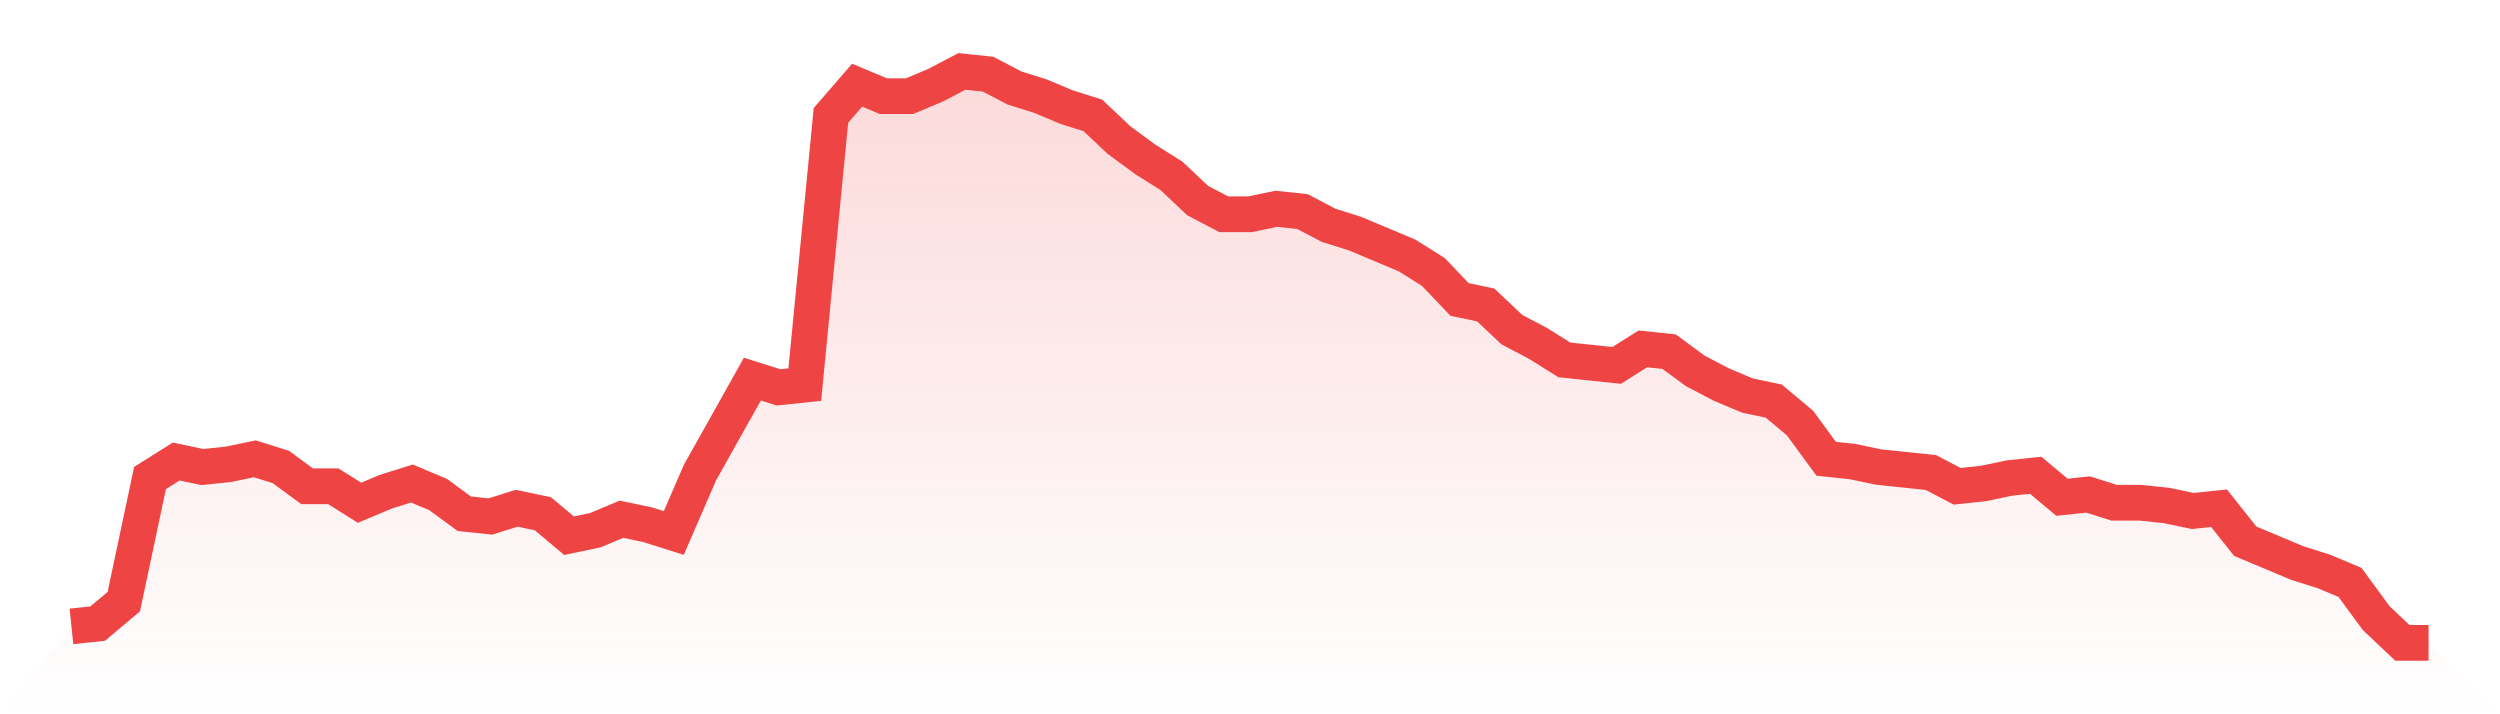
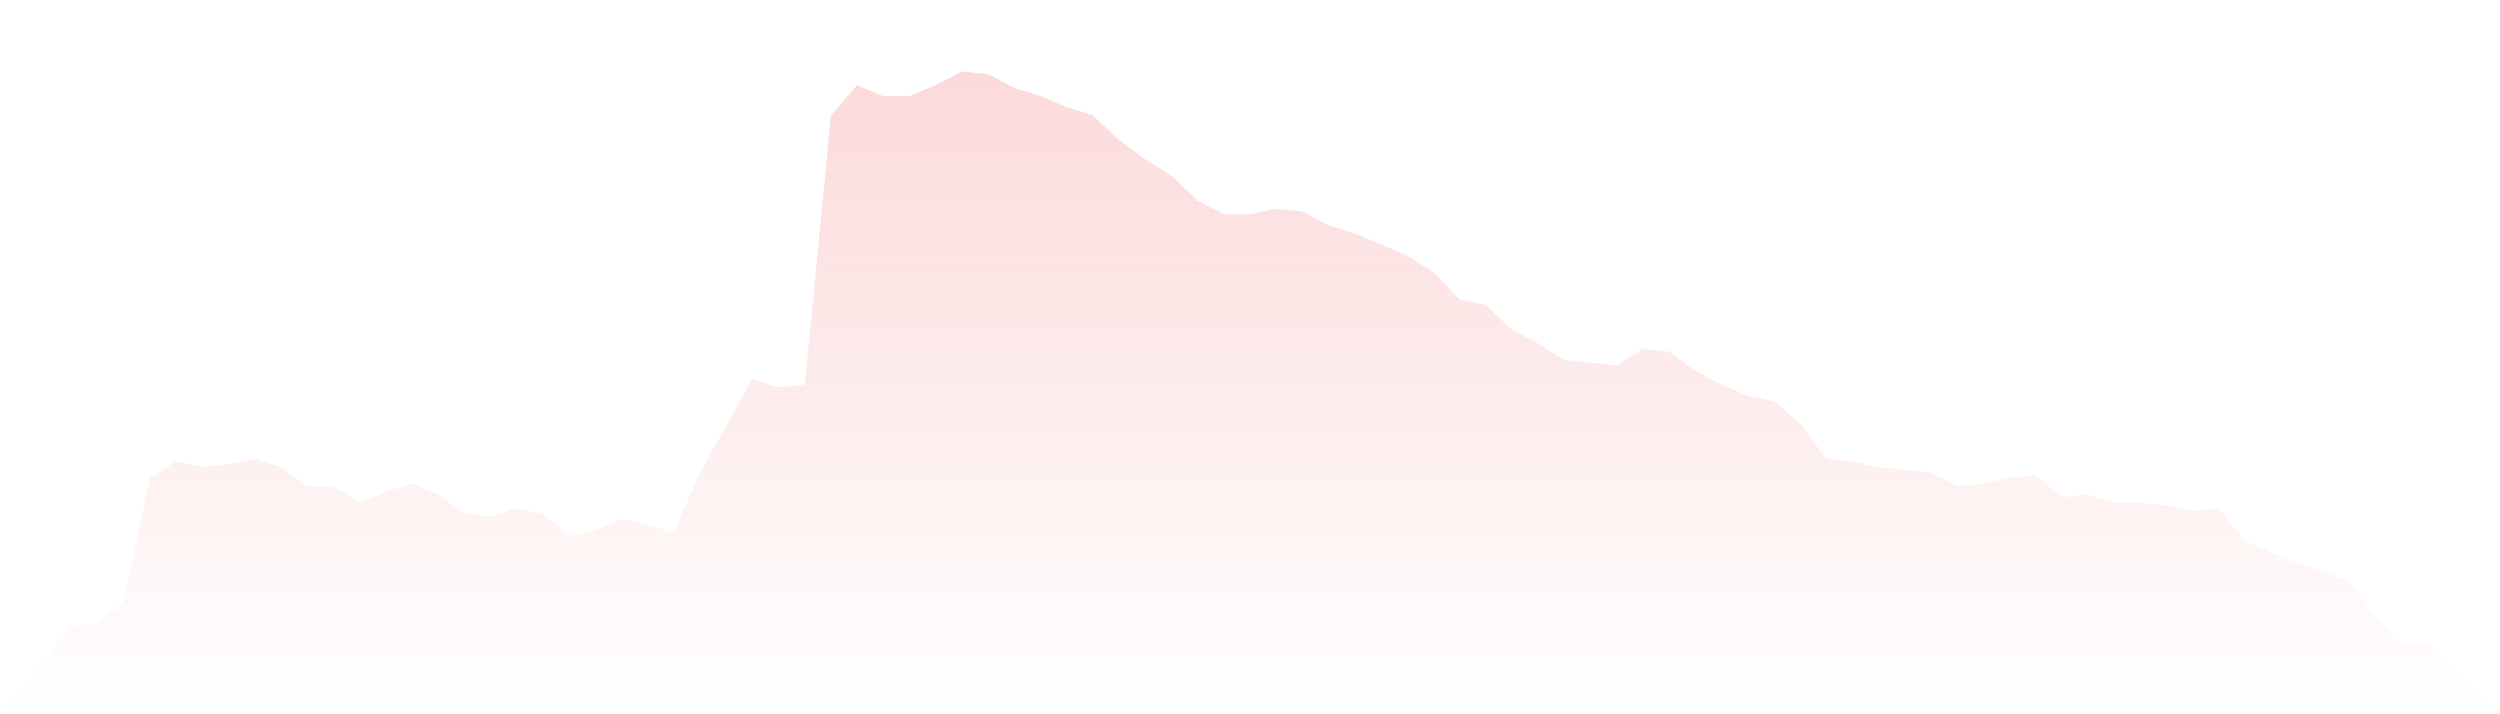
<svg xmlns="http://www.w3.org/2000/svg" viewBox="0 0 140 40">
  <defs>
    <linearGradient id="gradient" x1="0" x2="0" y1="0" y2="1">
      <stop offset="0%" stop-color="#ef4444" stop-opacity="0.2" />
      <stop offset="100%" stop-color="#ef4444" stop-opacity="0" />
    </linearGradient>
  </defs>
  <path d="M4,35.077 L4,35.077 L5.467,34.923 L6.933,33.692 L8.4,26.769 L9.867,25.846 L11.333,26.154 L12.8,26 L14.267,25.692 L15.733,26.154 L17.2,27.231 L18.667,27.231 L20.133,28.154 L21.6,27.538 L23.067,27.077 L24.533,27.692 L26,28.769 L27.467,28.923 L28.933,28.462 L30.4,28.769 L31.867,30 L33.333,29.692 L34.8,29.077 L36.267,29.385 L37.733,29.846 L39.2,26.462 L40.667,23.846 L42.133,21.231 L43.6,21.692 L45.067,21.538 L46.533,6.462 L48,4.769 L49.467,5.385 L50.933,5.385 L52.4,4.769 L53.867,4 L55.333,4.154 L56.8,4.923 L58.267,5.385 L59.733,6 L61.2,6.462 L62.667,7.846 L64.133,8.923 L65.6,9.846 L67.067,11.231 L68.533,12 L70,12 L71.467,11.692 L72.933,11.846 L74.4,12.615 L75.867,13.077 L77.333,13.692 L78.8,14.308 L80.267,15.231 L81.733,16.769 L83.2,17.077 L84.667,18.462 L86.133,19.231 L87.6,20.154 L89.067,20.308 L90.533,20.462 L92,19.538 L93.467,19.692 L94.933,20.769 L96.4,21.538 L97.867,22.154 L99.333,22.462 L100.8,23.692 L102.267,25.692 L103.733,25.846 L105.2,26.154 L106.667,26.308 L108.133,26.462 L109.6,27.231 L111.067,27.077 L112.533,26.769 L114,26.615 L115.467,27.846 L116.933,27.692 L118.4,28.154 L119.867,28.154 L121.333,28.308 L122.8,28.615 L124.267,28.462 L125.733,30.308 L127.2,30.923 L128.667,31.538 L130.133,32 L131.6,32.615 L133.067,34.615 L134.533,36 L136,36 L140,40 L0,40 z" fill="url(#gradient)" />
-   <path d="M4,35.077 L4,35.077 L5.467,34.923 L6.933,33.692 L8.4,26.769 L9.867,25.846 L11.333,26.154 L12.8,26 L14.267,25.692 L15.733,26.154 L17.2,27.231 L18.667,27.231 L20.133,28.154 L21.6,27.538 L23.067,27.077 L24.533,27.692 L26,28.769 L27.467,28.923 L28.933,28.462 L30.4,28.769 L31.867,30 L33.333,29.692 L34.8,29.077 L36.267,29.385 L37.733,29.846 L39.2,26.462 L40.667,23.846 L42.133,21.231 L43.6,21.692 L45.067,21.538 L46.533,6.462 L48,4.769 L49.467,5.385 L50.933,5.385 L52.4,4.769 L53.867,4 L55.333,4.154 L56.8,4.923 L58.267,5.385 L59.733,6 L61.2,6.462 L62.667,7.846 L64.133,8.923 L65.6,9.846 L67.067,11.231 L68.533,12 L70,12 L71.467,11.692 L72.933,11.846 L74.4,12.615 L75.867,13.077 L77.333,13.692 L78.8,14.308 L80.267,15.231 L81.733,16.769 L83.2,17.077 L84.667,18.462 L86.133,19.231 L87.6,20.154 L89.067,20.308 L90.533,20.462 L92,19.538 L93.467,19.692 L94.933,20.769 L96.4,21.538 L97.867,22.154 L99.333,22.462 L100.8,23.692 L102.267,25.692 L103.733,25.846 L105.2,26.154 L106.667,26.308 L108.133,26.462 L109.6,27.231 L111.067,27.077 L112.533,26.769 L114,26.615 L115.467,27.846 L116.933,27.692 L118.4,28.154 L119.867,28.154 L121.333,28.308 L122.8,28.615 L124.267,28.462 L125.733,30.308 L127.2,30.923 L128.667,31.538 L130.133,32 L131.6,32.615 L133.067,34.615 L134.533,36 L136,36" fill="none" stroke="#ef4444" stroke-width="2" />
</svg>